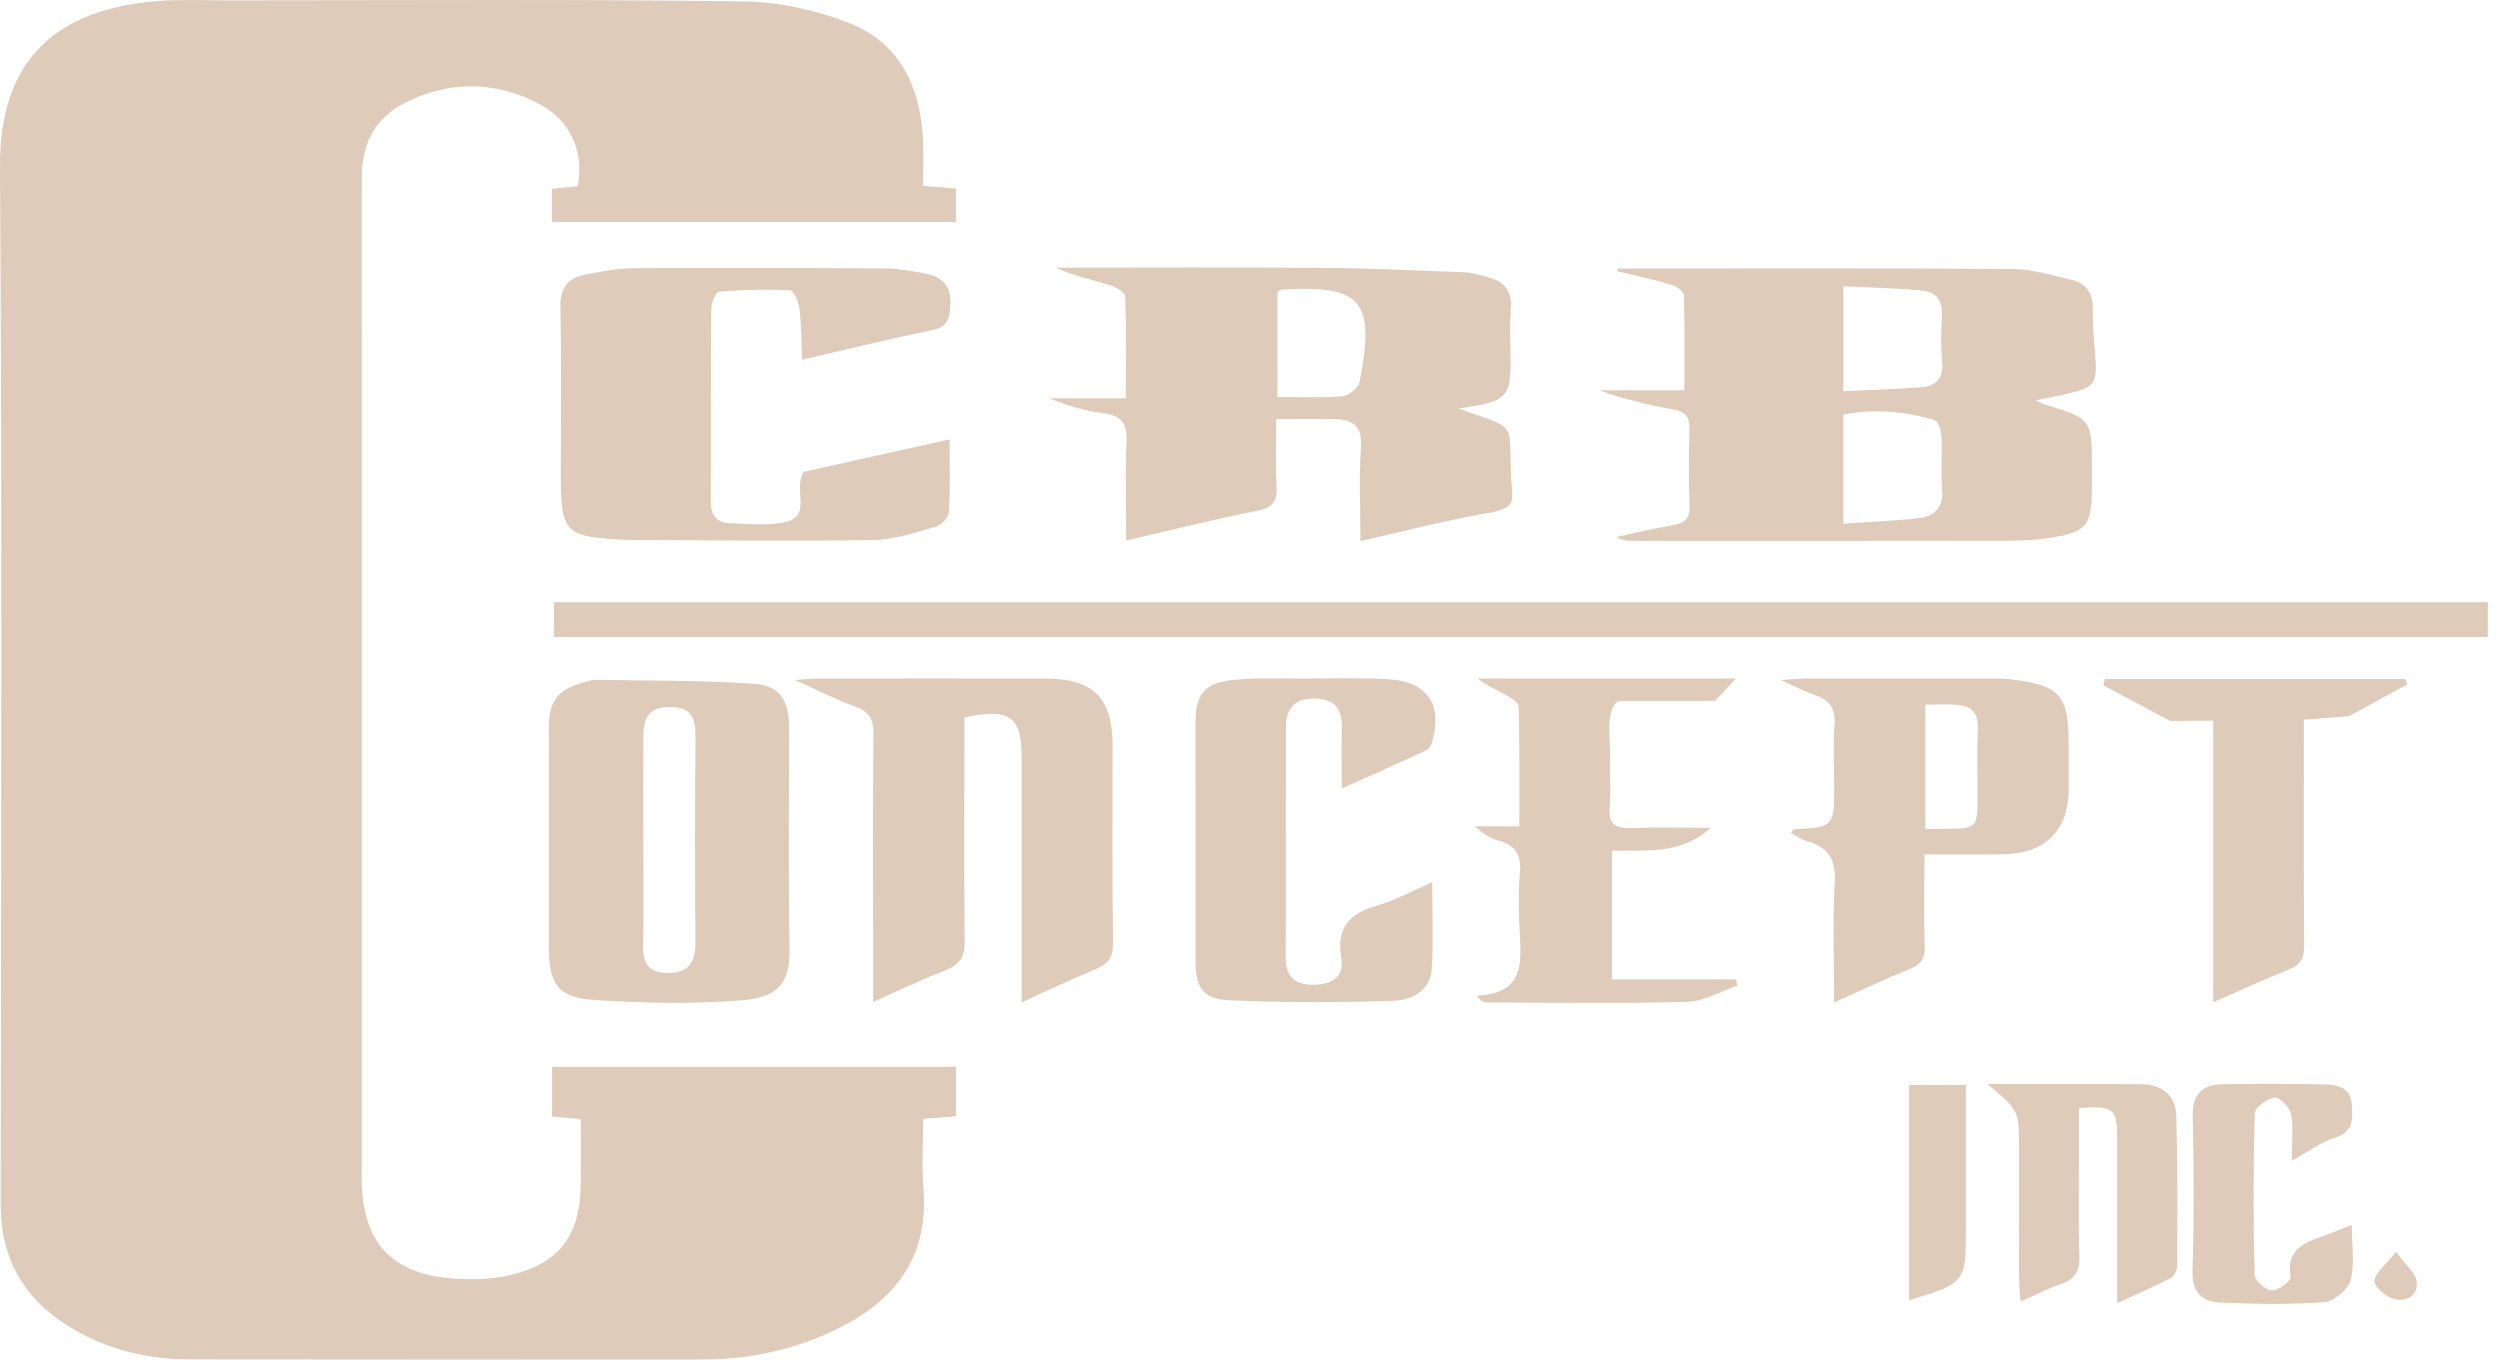
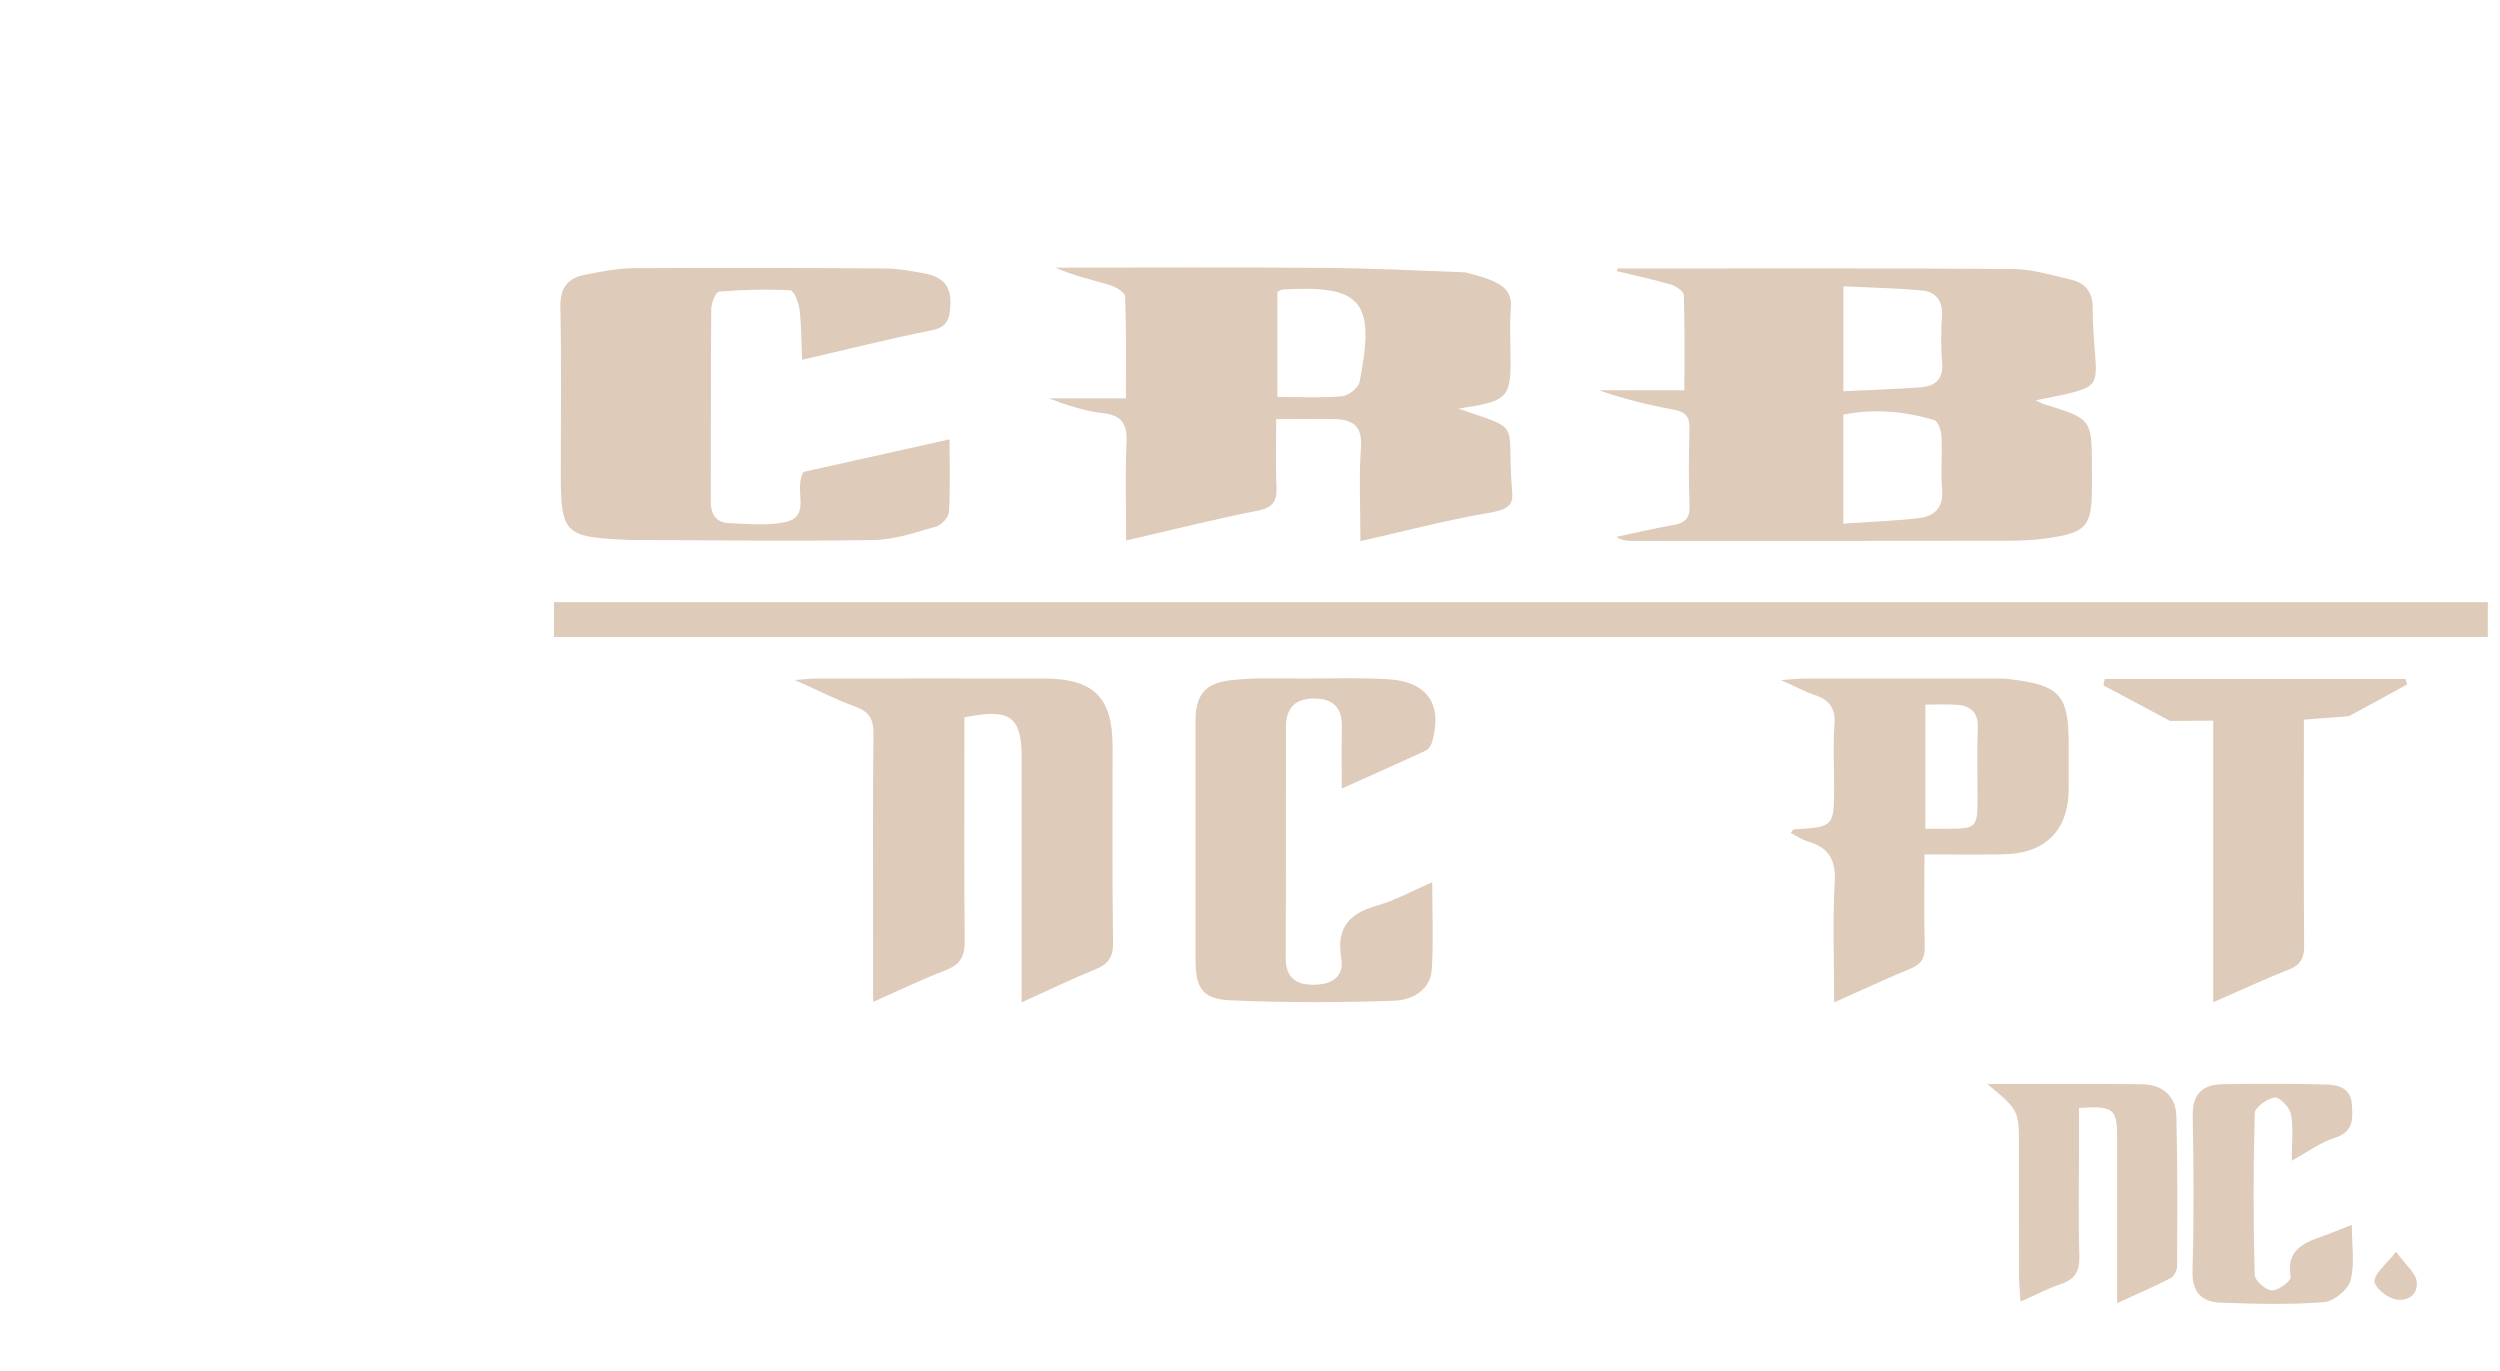
<svg xmlns="http://www.w3.org/2000/svg" width="155px" height="85px" viewBox="0 0 155 85">
  <title>CRB-concept-beige</title>
  <g id="Page-1" stroke="none" stroke-width="1" fill="none" fill-rule="evenodd">
    <g id="Accueil" transform="translate(-109, -21)" fill="#DFCBB9">
      <g id="CRB-concept-beige" transform="translate(109, 21)">
-         <path d="M57.232,11.524 C57.978,11.584 58.583,11.633 59.266,11.689 L59.266,13.763 L34.214,13.763 L34.214,11.71 C34.792,11.649 35.31,11.594 35.817,11.54 C36.242,9.404 35.352,7.421 33.352,6.401 C30.595,4.994 27.761,4.999 25.014,6.428 C23.24,7.352 22.434,8.945 22.432,10.94 C22.429,14.463 22.429,17.986 22.429,21.51 C22.428,38.681 22.428,55.853 22.429,73.024 C22.429,77.08 24.312,79.082 28.395,79.288 C29.409,79.339 30.46,79.309 31.447,79.096 C34.609,78.413 35.965,76.681 36.004,73.448 C36.02,72.116 36.006,70.783 36.006,69.384 C35.374,69.328 34.853,69.281 34.226,69.225 L34.226,66.141 L59.273,66.141 L59.273,69.211 C58.654,69.258 58.049,69.304 57.237,69.365 C57.237,70.802 57.144,72.263 57.254,73.707 C57.601,78.214 55.223,80.915 51.403,82.632 C48.942,83.739 46.33,84.288 43.622,84.289 C33.011,84.295 22.4,84.301 11.789,84.284 C9.019,84.28 6.406,83.622 4.056,82.106 C1.378,80.377 0.041,77.931 0.043,74.711 C0.059,53.258 0.14,31.804 0,10.352 C-0.045,3.369 3.839,0.521 9.834,0.061 C11.253,-0.048 12.686,0.022 14.112,0.022 C24.768,0.02 35.424,-0.053 46.078,0.084 C48.291,0.112 50.609,0.625 52.673,1.439 C55.807,2.676 57.081,5.418 57.226,8.696 C57.267,9.62 57.232,10.548 57.232,11.524" id="Fill-1" />
        <path d="M114.291,24.256 C115.977,24.175 117.522,24.13 119.062,24.016 C119.98,23.949 120.51,23.515 120.411,22.453 C120.32,21.483 120.353,20.495 120.402,19.519 C120.446,18.636 120.002,18.097 119.222,18.019 C117.605,17.858 115.974,17.835 114.291,17.753 L114.291,24.256 Z M114.285,32.468 C115.975,32.349 117.513,32.302 119.033,32.113 C119.962,31.997 120.497,31.44 120.411,30.363 C120.323,29.26 120.425,28.143 120.37,27.035 C120.352,26.687 120.162,26.117 119.93,26.048 C118.076,25.488 116.187,25.33 114.285,25.707 L114.285,32.468 Z M100.296,16.647 C108.452,16.647 116.608,16.618 124.764,16.677 C125.988,16.686 127.219,17.06 128.429,17.345 C129.301,17.55 129.754,18.135 129.747,19.096 C129.739,20.075 129.824,21.056 129.901,22.033 C130.041,23.79 129.9,24.005 128.174,24.414 C127.615,24.547 127.047,24.647 126.215,24.816 C126.482,24.945 126.595,25.019 126.718,25.057 C129.698,25.967 129.699,25.967 129.699,29.077 C129.699,29.434 129.699,29.79 129.699,30.147 C129.698,32.644 129.402,33.012 126.889,33.38 C126.055,33.502 125.2,33.524 124.355,33.525 C116.597,33.537 108.84,33.535 101.082,33.533 C100.797,33.533 100.513,33.486 100.214,33.286 C101.375,33.042 102.531,32.765 103.7,32.564 C104.42,32.441 104.784,32.185 104.752,31.365 C104.689,29.761 104.708,28.153 104.745,26.548 C104.761,25.83 104.489,25.529 103.781,25.399 C102.214,25.112 100.664,24.735 99.129,24.196 L104.433,24.196 C104.433,22.169 104.462,20.227 104.397,18.288 C104.389,18.057 103.905,17.734 103.587,17.641 C102.488,17.319 101.366,17.081 100.252,16.812 C100.267,16.757 100.281,16.702 100.296,16.647 L100.296,16.647 Z" id="Fill-4" />
-         <path d="M79.199,24.611 C80.586,24.611 81.909,24.682 83.216,24.568 C83.612,24.534 84.223,24.042 84.296,23.673 C85.287,18.651 84.428,17.654 79.484,17.954 C79.407,17.959 79.334,18.031 79.199,18.105 L79.199,24.611 Z M90.433,25.334 C94.251,26.671 93.492,26.064 93.696,29.668 C93.782,31.183 94.106,31.536 91.858,31.876 C89.416,32.319 87.007,32.945 84.346,33.55 C84.346,31.507 84.247,29.61 84.379,27.729 C84.476,26.358 83.823,26.001 82.689,25.986 C81.581,25.972 80.472,25.983 79.126,25.983 C79.126,27.417 79.077,28.779 79.144,30.135 C79.188,31.039 78.962,31.469 77.978,31.662 C75.32,32.183 72.691,32.849 69.82,33.511 C69.82,31.409 69.755,29.426 69.845,27.451 C69.896,26.305 69.583,25.753 68.376,25.615 C67.242,25.486 66.137,25.113 65.028,24.696 L69.803,24.696 C69.803,22.529 69.836,20.455 69.76,18.385 C69.751,18.132 69.189,17.79 68.826,17.68 C67.699,17.339 66.544,17.091 65.439,16.595 C70.961,16.595 76.483,16.564 82.005,16.607 C84.941,16.63 87.877,16.768 90.812,16.885 C91.293,16.904 91.773,17.062 92.245,17.188 C93.216,17.446 93.756,17.983 93.673,19.099 C93.588,20.252 93.656,21.416 93.655,22.576 C93.653,24.432 93.342,24.811 91.543,25.15 C91.294,25.198 91.043,25.234 90.433,25.334 L90.433,25.334 Z" id="Fill-6" />
+         <path d="M79.199,24.611 C80.586,24.611 81.909,24.682 83.216,24.568 C83.612,24.534 84.223,24.042 84.296,23.673 C85.287,18.651 84.428,17.654 79.484,17.954 C79.407,17.959 79.334,18.031 79.199,18.105 L79.199,24.611 Z M90.433,25.334 C94.251,26.671 93.492,26.064 93.696,29.668 C93.782,31.183 94.106,31.536 91.858,31.876 C89.416,32.319 87.007,32.945 84.346,33.55 C84.346,31.507 84.247,29.61 84.379,27.729 C84.476,26.358 83.823,26.001 82.689,25.986 C81.581,25.972 80.472,25.983 79.126,25.983 C79.126,27.417 79.077,28.779 79.144,30.135 C79.188,31.039 78.962,31.469 77.978,31.662 C75.32,32.183 72.691,32.849 69.82,33.511 C69.82,31.409 69.755,29.426 69.845,27.451 C69.896,26.305 69.583,25.753 68.376,25.615 C67.242,25.486 66.137,25.113 65.028,24.696 L69.803,24.696 C69.803,22.529 69.836,20.455 69.76,18.385 C69.751,18.132 69.189,17.79 68.826,17.68 C67.699,17.339 66.544,17.091 65.439,16.595 C70.961,16.595 76.483,16.564 82.005,16.607 C84.941,16.63 87.877,16.768 90.812,16.885 C93.216,17.446 93.756,17.983 93.673,19.099 C93.588,20.252 93.656,21.416 93.655,22.576 C93.653,24.432 93.342,24.811 91.543,25.15 C91.294,25.198 91.043,25.234 90.433,25.334 L90.433,25.334 Z" id="Fill-6" />
        <polygon id="Fill-8" points="34.346 39.492 154.244 39.492 154.244 37.333 34.346 37.333" />
        <path d="M49.823,29.256 C52.689,28.618 55.676,27.952 58.873,27.24 C58.873,28.834 58.922,30.288 58.836,31.733 C58.817,32.062 58.384,32.548 58.05,32.643 C56.778,33.007 55.472,33.461 54.172,33.482 C49.137,33.564 44.1,33.493 39.063,33.478 C38.974,33.478 38.885,33.472 38.796,33.468 C34.98,33.289 34.769,33.072 34.769,29.321 C34.769,25.887 34.816,22.453 34.744,19.021 C34.72,17.851 35.199,17.244 36.247,17.038 C37.246,16.841 38.266,16.634 39.278,16.628 C44.492,16.594 49.708,16.611 54.923,16.645 C55.717,16.65 56.516,16.805 57.302,16.948 C58.399,17.147 59.004,17.681 58.921,18.96 C58.864,19.846 58.711,20.289 57.746,20.482 C55.134,21.005 52.547,21.655 49.733,22.306 C49.682,21.178 49.689,20.167 49.568,19.171 C49.516,18.745 49.216,18.009 48.998,17.998 C47.526,17.922 46.042,17.961 44.572,18.082 C44.378,18.098 44.1,18.79 44.097,19.171 C44.062,23.14 44.086,27.109 44.067,31.078 C44.064,31.889 44.395,32.399 45.194,32.433 C46.338,32.483 47.522,32.603 48.626,32.382 C50.395,32.027 49.149,30.397 49.823,29.256" id="Fill-10" />
-         <path d="M39.886,52.07 C39.886,54.297 39.915,56.526 39.874,58.752 C39.852,59.935 40.446,60.352 41.519,60.321 C42.707,60.288 43.122,59.624 43.116,58.492 C43.091,54.215 43.082,49.938 43.122,45.661 C43.132,44.543 42.858,43.838 41.602,43.834 C40.378,43.829 39.898,44.304 39.889,45.654 C39.874,47.793 39.885,49.931 39.886,52.07 M34.027,52.16 C34.027,49.797 34.021,47.434 34.03,45.071 C34.035,43.449 34.604,42.727 36.172,42.315 C36.43,42.248 36.695,42.146 36.955,42.15 C40.2,42.205 43.451,42.177 46.687,42.385 C48.354,42.492 48.922,43.396 48.924,45.117 C48.928,49.665 48.871,54.214 48.953,58.76 C48.983,60.488 48.622,61.801 46.102,62.01 C43.05,62.264 39.953,62.194 36.891,62.003 C34.582,61.86 34.028,61.018 34.027,58.714 C34.027,56.53 34.027,54.345 34.027,52.16" id="Fill-11" />
        <path d="M63.342,62.145 C63.342,61.464 63.342,60.99 63.342,60.515 C63.342,56.011 63.343,51.507 63.342,47.003 C63.342,44.42 62.65,43.896 59.794,44.475 C59.794,45.005 59.794,45.572 59.794,46.138 C59.794,50.196 59.769,54.254 59.812,58.312 C59.822,59.234 59.579,59.784 58.676,60.133 C57.198,60.704 55.767,61.396 54.132,62.118 C54.132,60.676 54.132,59.44 54.132,58.205 C54.132,53.969 54.106,49.732 54.154,45.496 C54.164,44.597 53.9,44.129 53.044,43.819 C51.877,43.397 50.765,42.824 49.283,42.161 C49.945,42.113 50.258,42.071 50.572,42.071 C55.297,42.067 60.022,42.063 64.747,42.07 C67.802,42.075 68.977,43.239 68.981,46.253 C68.987,50.311 68.949,54.37 69.009,58.427 C69.022,59.34 68.72,59.773 67.91,60.1 C66.436,60.696 65.005,61.394 63.342,62.145" id="Fill-12" />
        <path d="M88.798,54.698 C88.798,56.627 88.88,58.357 88.772,60.076 C88.687,61.431 87.515,62.007 86.429,62.045 C83.049,62.161 79.658,62.169 76.28,62.02 C74.536,61.942 74.122,61.249 74.121,59.479 C74.119,54.575 74.118,49.672 74.122,44.768 C74.123,43.058 74.68,42.335 76.446,42.157 C77.947,42.005 79.471,42.076 80.985,42.071 C82.678,42.066 84.376,42.012 86.064,42.111 C88.519,42.257 89.471,43.69 88.776,46.046 C88.72,46.233 88.567,46.459 88.399,46.536 C86.756,47.298 85.1,48.031 83.189,48.889 C83.189,47.463 83.166,46.28 83.196,45.097 C83.225,43.944 82.717,43.333 81.55,43.309 C80.348,43.283 79.731,43.852 79.729,45.059 C79.717,49.829 79.739,54.599 79.714,59.369 C79.708,60.588 80.322,61.065 81.439,61.055 C82.522,61.045 83.359,60.623 83.156,59.395 C82.851,57.552 83.623,56.636 85.348,56.155 C86.483,55.839 87.54,55.241 88.798,54.698" id="Fill-13" />
        <path d="M119.373,51.384 C119.957,51.384 120.391,51.386 120.825,51.384 C122.51,51.378 122.605,51.282 122.608,49.559 C122.611,48.096 122.561,46.631 122.624,45.171 C122.666,44.2 122.219,43.763 121.337,43.698 C120.699,43.65 120.056,43.688 119.373,43.688 L119.373,51.384 Z M113.716,62.151 C113.716,59.52 113.617,57.111 113.753,54.717 C113.832,53.323 113.395,52.542 112.083,52.17 C111.717,52.065 111.389,51.827 111.029,51.643 C111.123,51.53 111.167,51.424 111.218,51.421 C113.715,51.272 113.716,51.273 113.716,48.685 C113.715,47.438 113.642,46.185 113.738,44.946 C113.817,43.924 113.426,43.387 112.494,43.083 C111.912,42.893 111.367,42.588 110.423,42.163 C111.184,42.114 111.546,42.071 111.908,42.071 C115.737,42.066 119.565,42.067 123.394,42.07 C123.794,42.07 124.198,42.06 124.594,42.108 C127.74,42.484 128.26,43.073 128.26,46.215 C128.26,47.106 128.261,47.997 128.26,48.887 C128.257,51.456 126.846,52.91 124.25,52.966 C122.66,53 121.068,52.972 119.317,52.972 C119.317,54.966 119.279,56.823 119.336,58.678 C119.358,59.423 119.105,59.791 118.427,60.068 C116.913,60.686 115.431,61.386 113.716,62.151 L113.716,62.151 Z" id="Fill-14" />
        <path d="M123.214,67.211 C126.59,67.211 129.7,67.186 132.809,67.223 C134.046,67.237 134.897,67.934 134.932,69.179 C135.018,72.295 134.995,75.415 134.98,78.533 C134.979,78.783 134.766,79.148 134.549,79.261 C133.575,79.765 132.564,80.197 131.265,80.793 C131.265,79.782 131.265,79.05 131.265,78.318 C131.265,75.734 131.268,73.149 131.263,70.565 C131.26,68.731 131.056,68.554 128.898,68.692 C128.898,69.584 128.898,70.497 128.898,71.409 C128.898,73.548 128.849,75.689 128.921,77.825 C128.952,78.765 128.687,79.31 127.776,79.612 C126.985,79.874 126.239,80.271 125.271,80.698 C125.233,80.08 125.182,79.622 125.18,79.163 C125.172,76.49 125.176,73.816 125.176,71.143 C125.176,68.836 125.176,68.836 123.214,67.211" id="Fill-15" />
        <path d="M145.812,75.939 C145.812,77.207 146.006,78.354 145.736,79.378 C145.584,79.956 144.694,80.689 144.09,80.735 C141.965,80.896 139.818,80.844 137.684,80.765 C136.511,80.722 135.896,80.131 135.936,78.775 C136.032,75.569 136.006,72.358 135.949,69.151 C135.925,67.813 136.581,67.247 137.777,67.223 C139.914,67.181 142.054,67.184 144.19,67.239 C144.946,67.258 145.741,67.428 145.812,68.453 C145.874,69.354 145.946,70.174 144.756,70.544 C143.872,70.82 143.089,71.417 142.089,71.964 C142.089,70.841 142.202,69.934 142.041,69.077 C141.963,68.659 141.339,68.011 141.029,68.047 C140.567,68.1 139.805,68.657 139.795,69.018 C139.699,72.357 139.705,75.701 139.788,79.04 C139.797,79.395 140.471,79.987 140.862,80.008 C141.252,80.03 142.059,79.404 142.02,79.179 C141.724,77.493 142.831,77.052 144.039,76.629 C144.573,76.442 145.094,76.22 145.812,75.939" id="Fill-16" />
-         <path d="M118.359,67.264 L121.887,67.264 C121.887,69.463 121.887,71.586 121.887,73.708 L121.887,76.107 C121.887,79.532 121.887,79.532 118.359,80.621 L118.359,67.264 Z" id="Fill-17" />
        <path d="M148.551,77.61 C149.184,78.47 149.755,78.908 149.829,79.419 C149.957,80.31 149.208,80.738 148.453,80.545 C147.95,80.417 147.204,79.796 147.22,79.424 C147.241,78.923 147.892,78.45 148.551,77.61" id="Fill-18" />
-         <path d="M107.627,60.719 L99.942,60.719 L99.942,52.749 C102.075,52.685 104.196,53.023 106.066,51.322 C104.293,51.322 102.736,51.276 101.183,51.339 C100.176,51.38 99.695,51.118 99.8,50.005 C99.892,49.033 99.792,48.044 99.826,47.064 C99.867,45.879 99.54,44.322 100.159,43.625 C100.224,43.552 100.306,43.496 100.402,43.454 L106.33,43.454 L107.629,42.069 L91.623,42.069 C92.177,42.526 92.789,42.765 93.357,43.082 C93.674,43.259 94.153,43.559 94.159,43.814 C94.22,46.248 94.196,48.684 94.196,51.231 L91.444,51.231 C91.916,51.672 92.403,51.985 92.937,52.131 C93.976,52.416 94.323,53.014 94.235,54.085 C94.133,55.325 94.159,56.582 94.224,57.827 C94.323,59.729 94.477,61.611 91.559,61.727 C91.653,61.837 91.747,61.946 91.841,62.056 C91.957,62.09 92.073,62.152 92.189,62.153 C96.334,62.159 100.482,62.229 104.623,62.113 C105.667,62.083 106.694,61.454 107.728,61.1 C107.695,60.973 107.661,60.846 107.627,60.719" id="Fill-19" />
        <path d="M142.84,44.618 L145.636,44.403 L149.246,42.436 C149.21,42.324 149.175,42.212 149.139,42.1 L130.491,42.1 C130.465,42.232 130.44,42.364 130.415,42.497 L134.547,44.699 L137.222,44.68 L137.222,62.139 C138.901,61.405 140.384,60.713 141.903,60.113 C142.643,59.821 142.865,59.398 142.858,58.619 C142.821,54.3 142.84,49.98 142.84,45.661 L142.84,44.618 Z" id="Fill-20" />
      </g>
    </g>
  </g>
</svg>